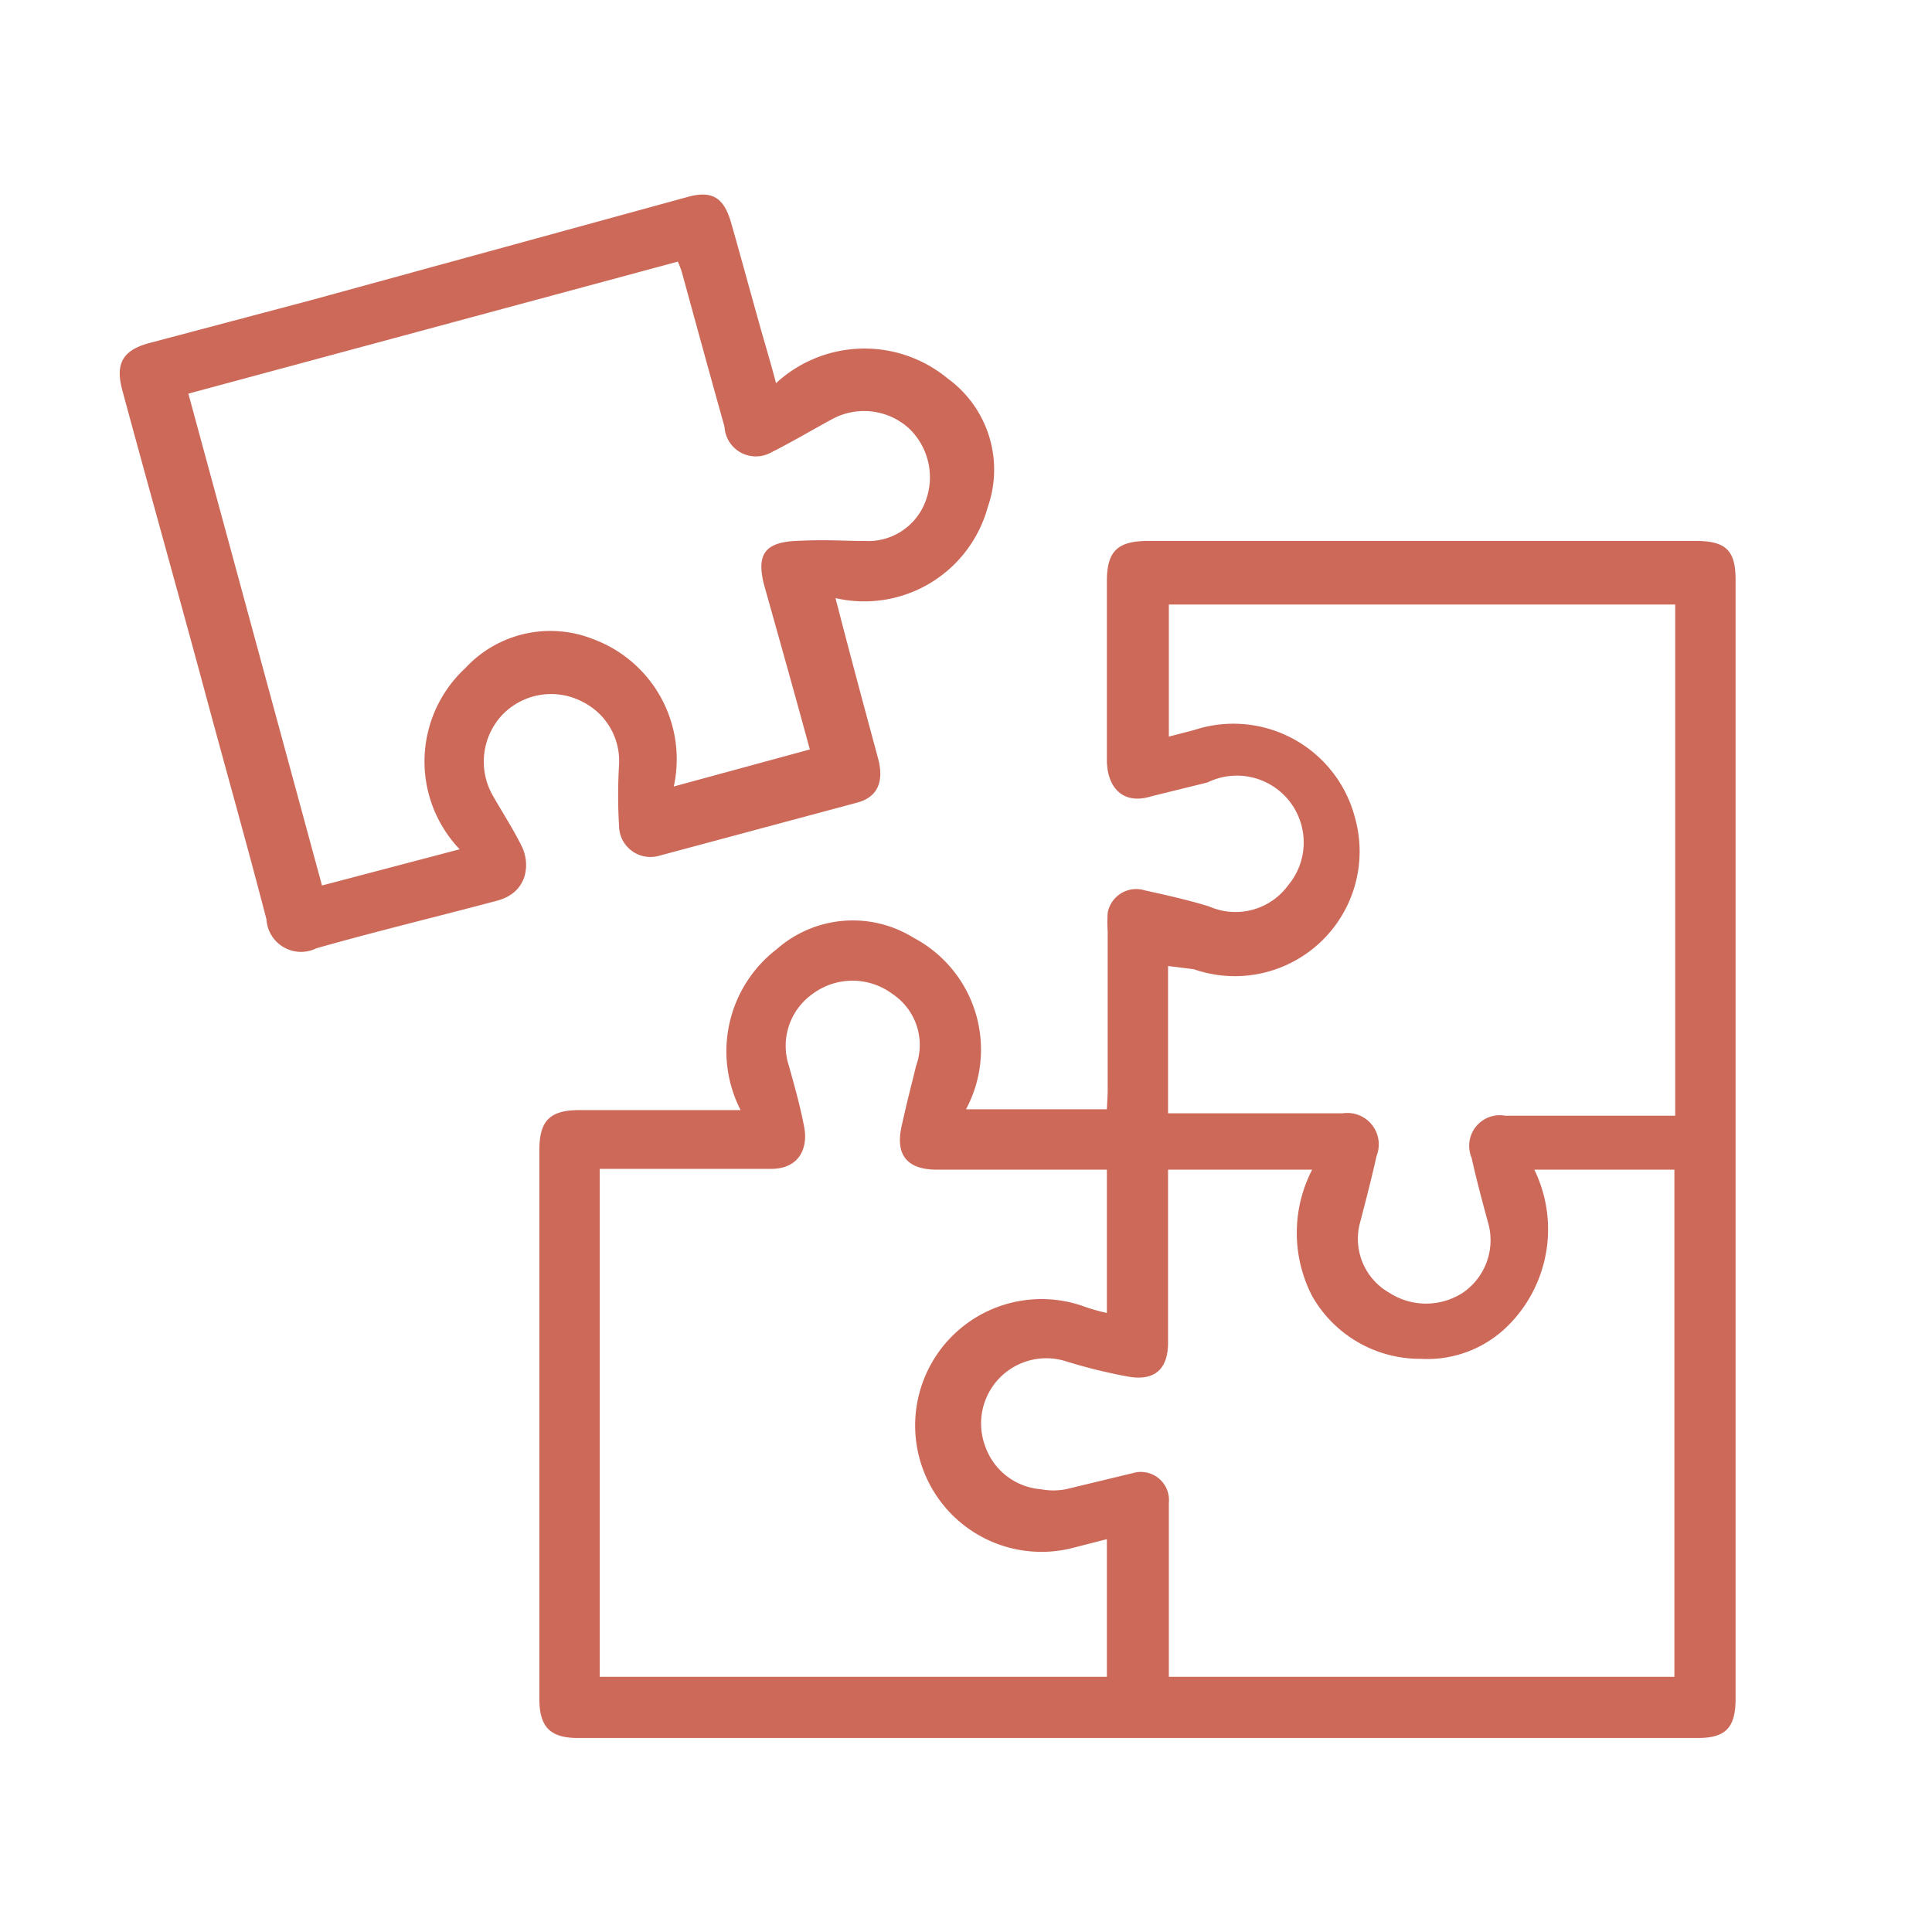
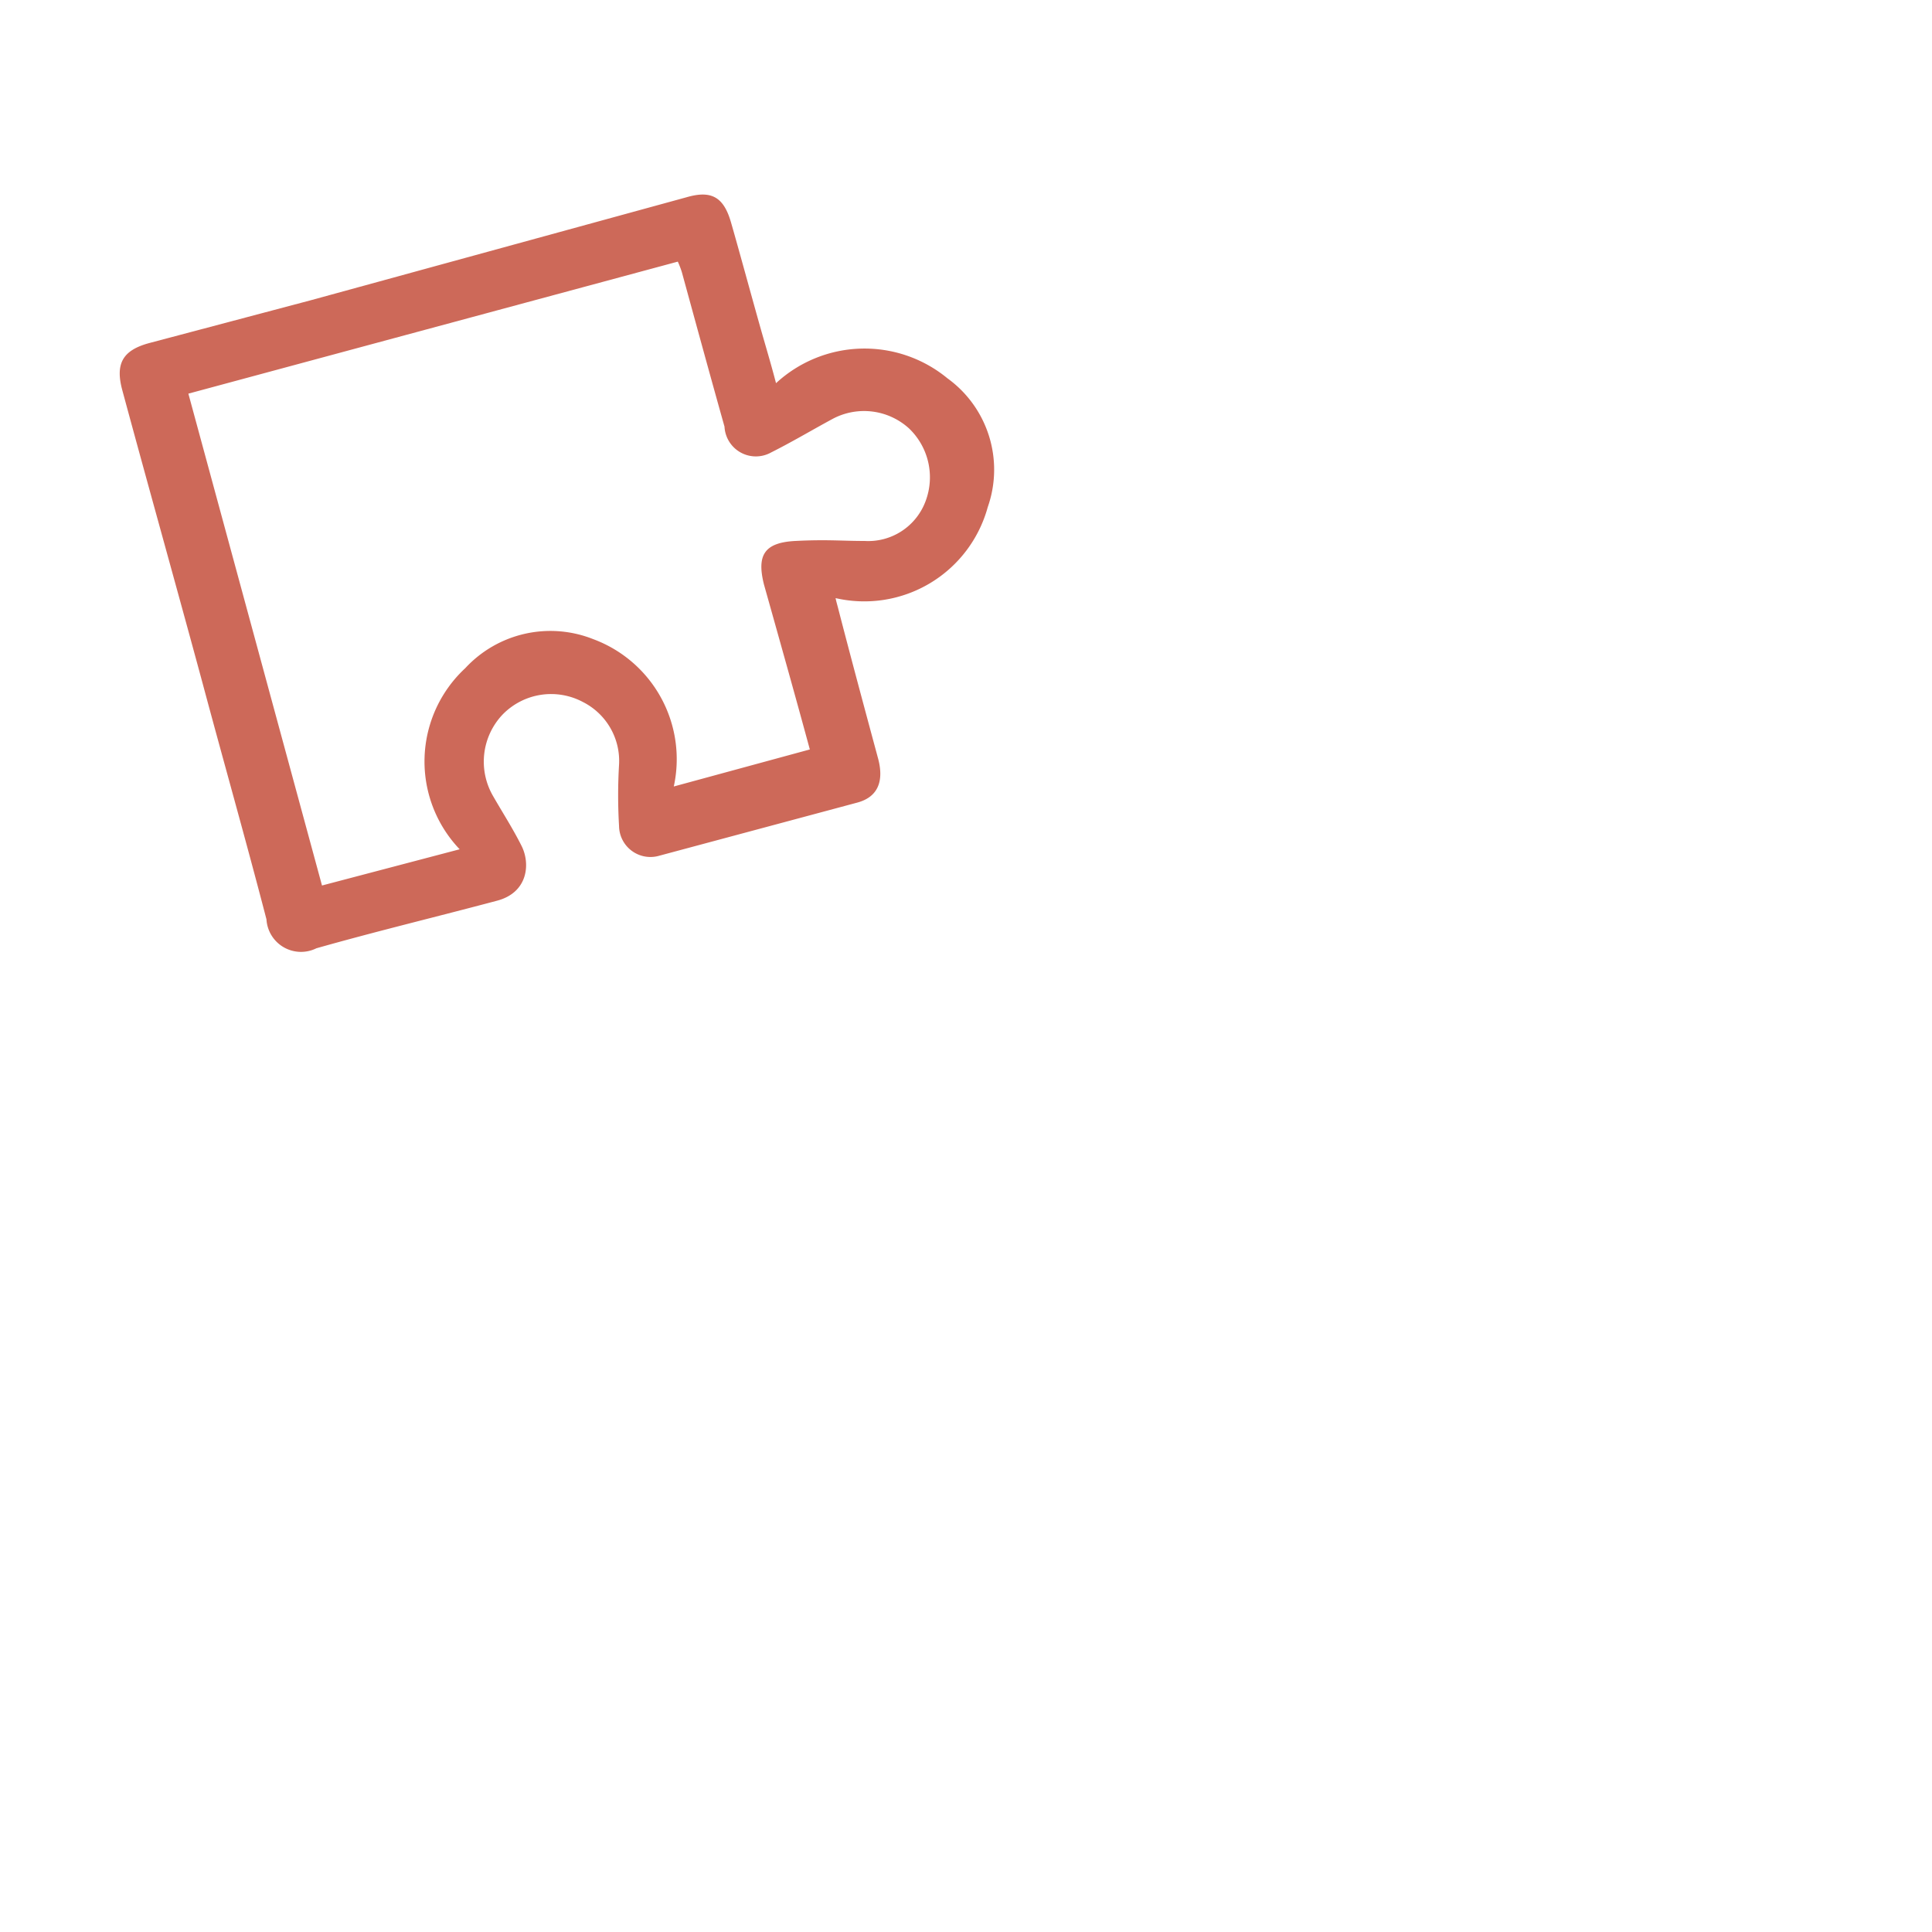
<svg xmlns="http://www.w3.org/2000/svg" viewBox="0 0 24 24">
  <defs>
    <style>.cls-1{fill:#cd6959;}</style>
  </defs>
  <g id="Ebene_2" data-name="Ebene 2">
-     <path class="cls-1" d="M13.76,13.57c0-.65,0-1.3,0-2a1.77,1.77,0,0,1,0-.23.36.36,0,0,1,.46-.28c.27.06.54.12.8.2A.81.81,0,0,0,16,11a.83.83,0,0,0-1-1.28l-.69.17c-.38.12-.56-.13-.56-.45,0-.74,0-1.48,0-2.22,0-.37.13-.5.51-.5h6.81c.37,0,.49.12.49.48V21.1c0,.36-.12.49-.47.49H7.18c-.35,0-.48-.14-.48-.49V14.29c0-.37.13-.5.5-.5h2a1.6,1.6,0,0,1,.45-2,1.43,1.43,0,0,1,1.7-.14A1.57,1.57,0,0,1,12,13.78h1.75ZM7.45,20.83h6.3V19.12l-.39.1a1.57,1.57,0,1,1,.08-3,2.29,2.29,0,0,0,.31.09V14.53H11.64c-.37,0-.52-.18-.44-.54s.12-.5.18-.75a.76.76,0,0,0-.29-.89.83.83,0,0,0-1,0,.79.79,0,0,0-.29.89c.07.25.14.5.19.76s-.06.52-.41.52H7.45Zm7.06-7h2.17a.39.39,0,0,1,.42.53c-.06.27-.13.54-.2.81a.77.77,0,0,0,.36.89.84.84,0,0,0,.91,0,.79.79,0,0,0,.31-.89c-.07-.26-.14-.52-.2-.79a.38.38,0,0,1,.42-.52h2.11V7.51H14.52V9.15l.31-.08a1.56,1.56,0,0,1,2,1.08,1.55,1.55,0,0,1-2,1.89L14.51,12Zm6.29,7v-6.3H19.06a1.69,1.69,0,0,1-.29,1.9,1.42,1.42,0,0,1-1.12.45,1.54,1.54,0,0,1-1.35-.78,1.71,1.71,0,0,1,0-1.57H14.51v2.15c0,.33-.17.48-.5.42a6.66,6.66,0,0,1-.77-.19.81.81,0,0,0-1,1.06.8.8,0,0,0,.69.53.83.83,0,0,0,.31,0l.83-.2a.35.35,0,0,1,.45.37c0,.68,0,1.36,0,2v.16Z" />
    <path class="cls-1" d="M10.41,7.55c.16.62.33,1.25.5,1.88.07.27,0,.47-.26.54l-2.46.66a.39.39,0,0,1-.5-.37,6.43,6.43,0,0,1,0-.76.82.82,0,0,0-.45-.78.84.84,0,0,0-1,.16.85.85,0,0,0-.12,1c.12.21.25.41.36.63s.08.58-.31.68c-.75.2-1.5.38-2.24.59a.43.43,0,0,1-.62-.36c-.26-1-.53-1.95-.79-2.92-.33-1.22-.67-2.43-1-3.65-.09-.33,0-.5.34-.59l2-.53L8.53,2.45c.31-.09.46,0,.55.31s.25.9.38,1.36c.06.21.12.41.18.64a1.62,1.62,0,0,1,2.13-.06,1.4,1.4,0,0,1,.5,1.6,1.59,1.59,0,0,1-1.89,1.13C10.39,7.48,10.4,7.51,10.41,7.55Zm-4.7,3A1.58,1.58,0,0,1,5.78,8.3a1.44,1.44,0,0,1,1.59-.36,1.59,1.59,0,0,1,1,1.83l1.69-.46c-.16-.59-.32-1.16-.48-1.73l-.09-.32c-.09-.36,0-.52.39-.54s.57,0,.86,0a.76.76,0,0,0,.76-.5.84.84,0,0,0-.21-.9.83.83,0,0,0-.94-.12c-.26.14-.51.29-.77.42A.39.39,0,0,1,9,5.3C8.82,4.66,8.64,4,8.47,3.38a1.12,1.12,0,0,0-.05-.13L2.34,4.89,4,11Z" />
  </g>
</svg>